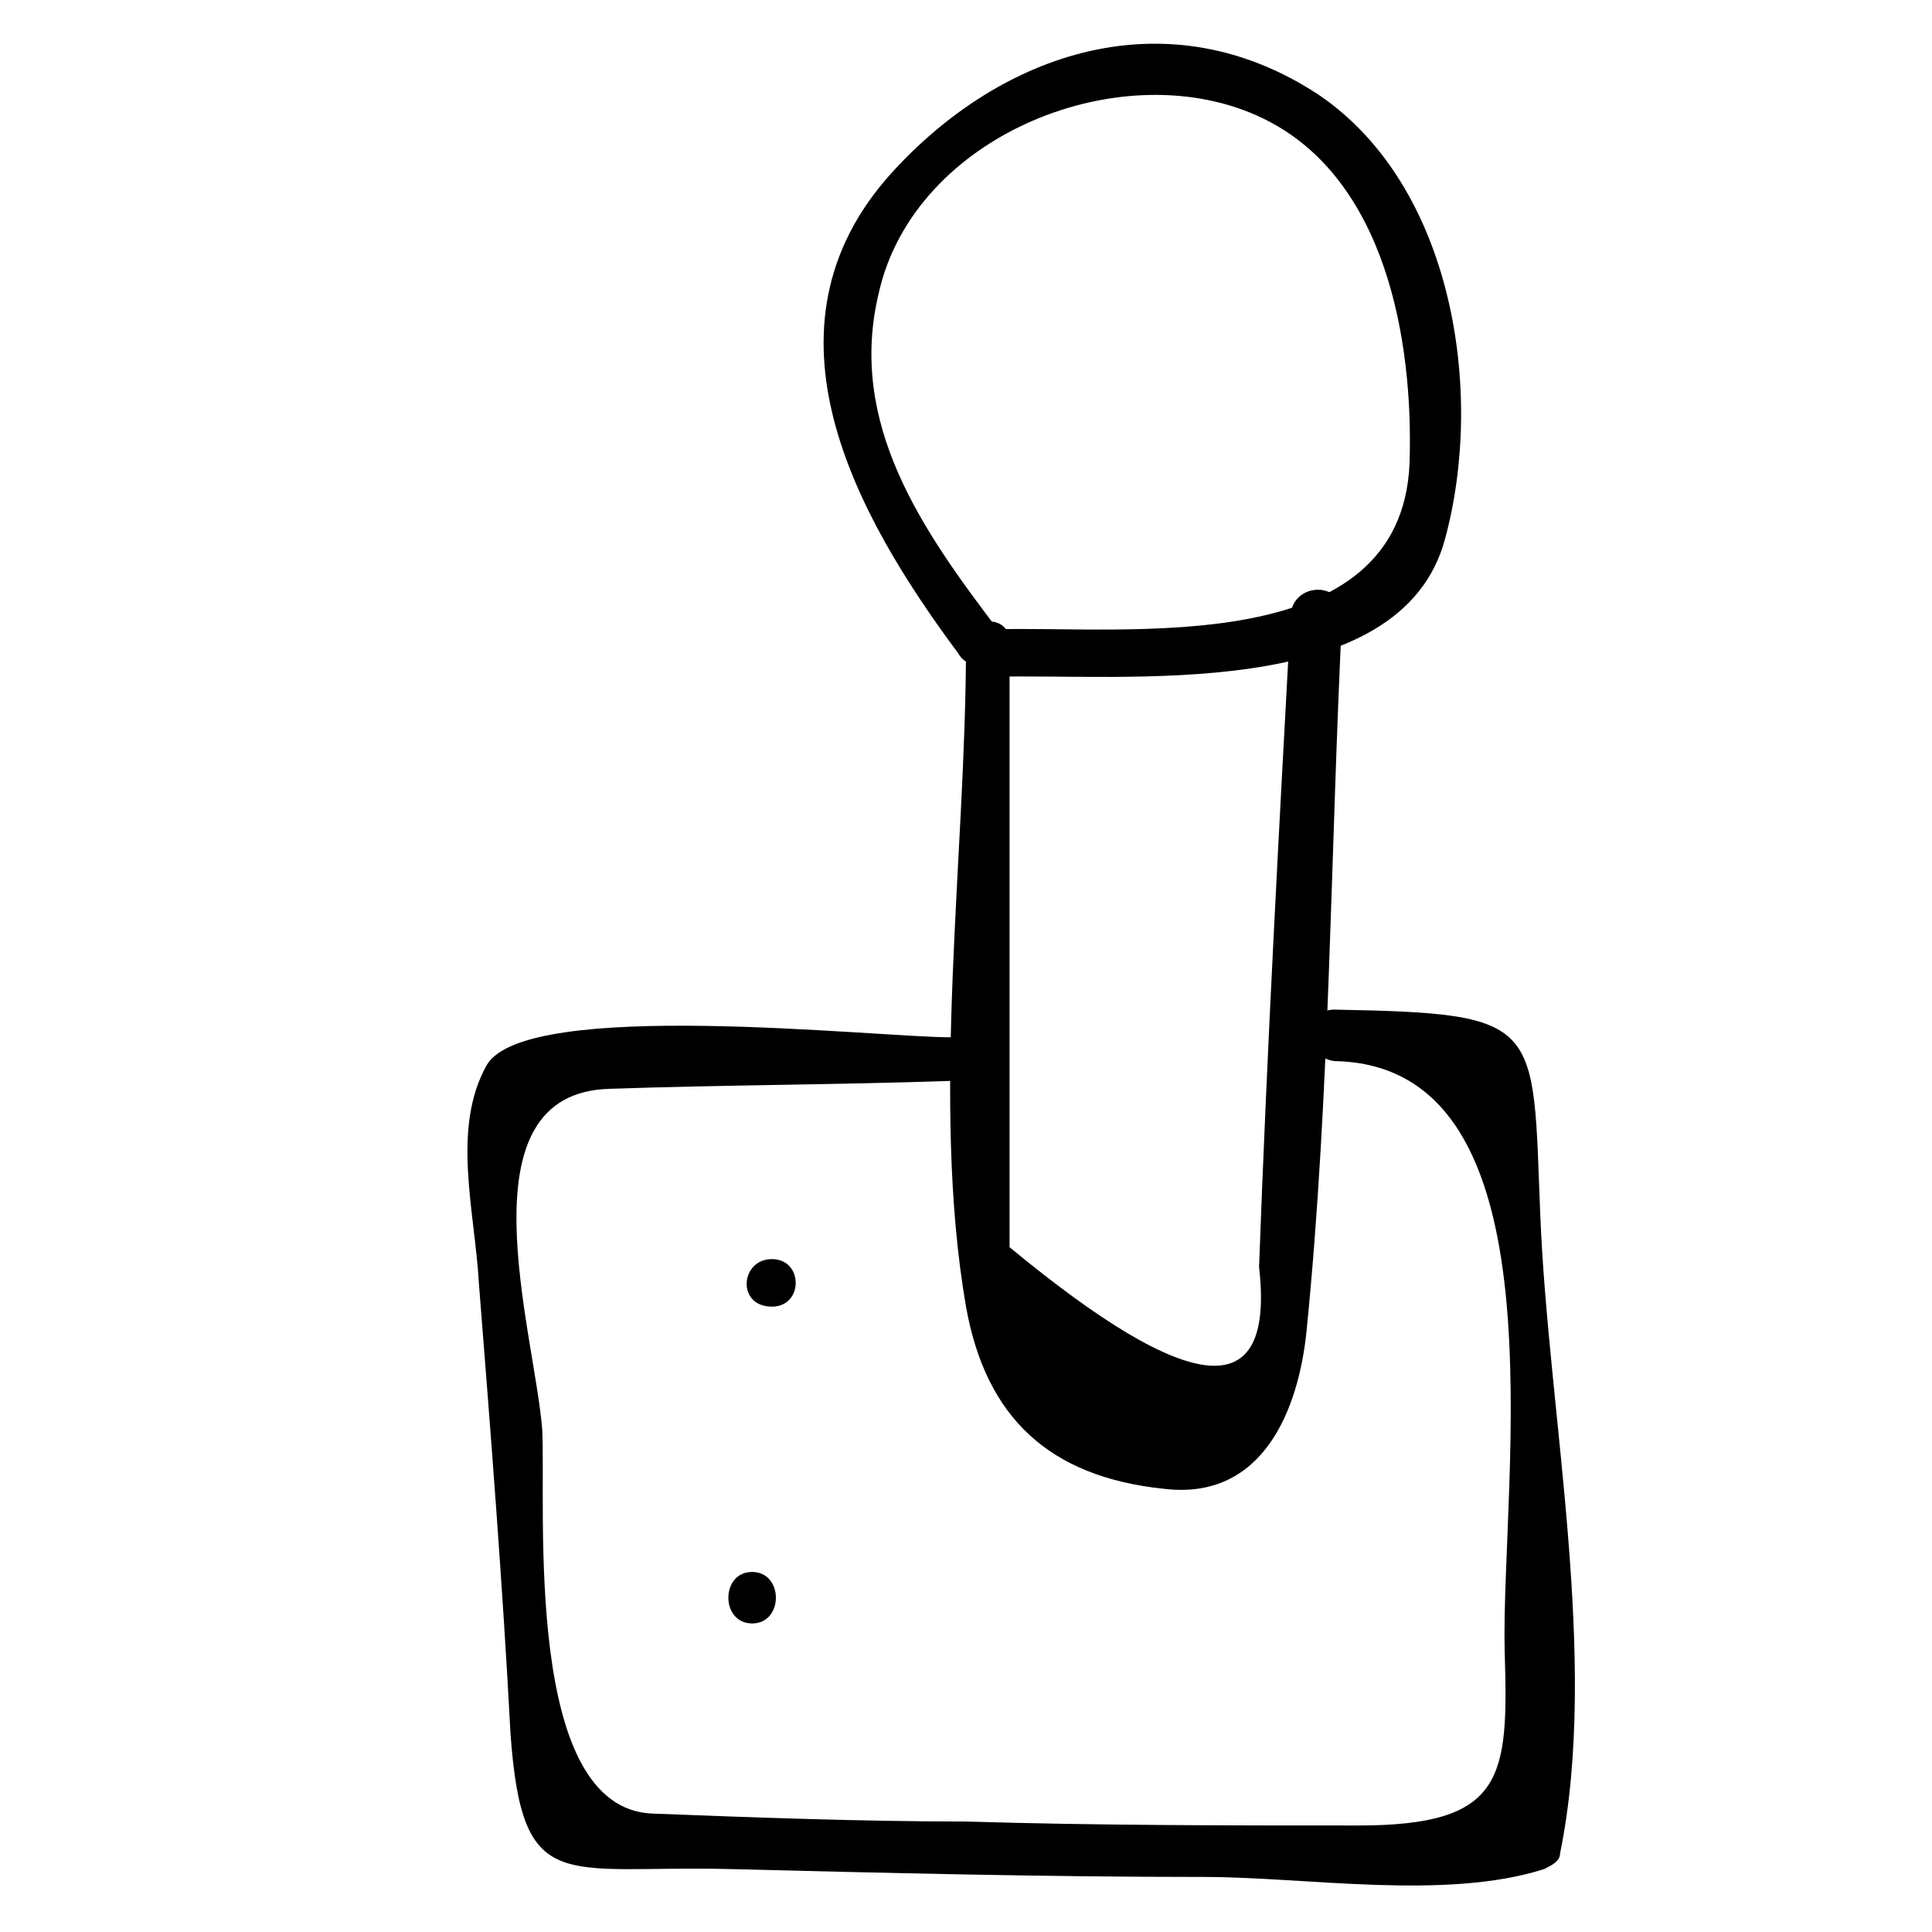
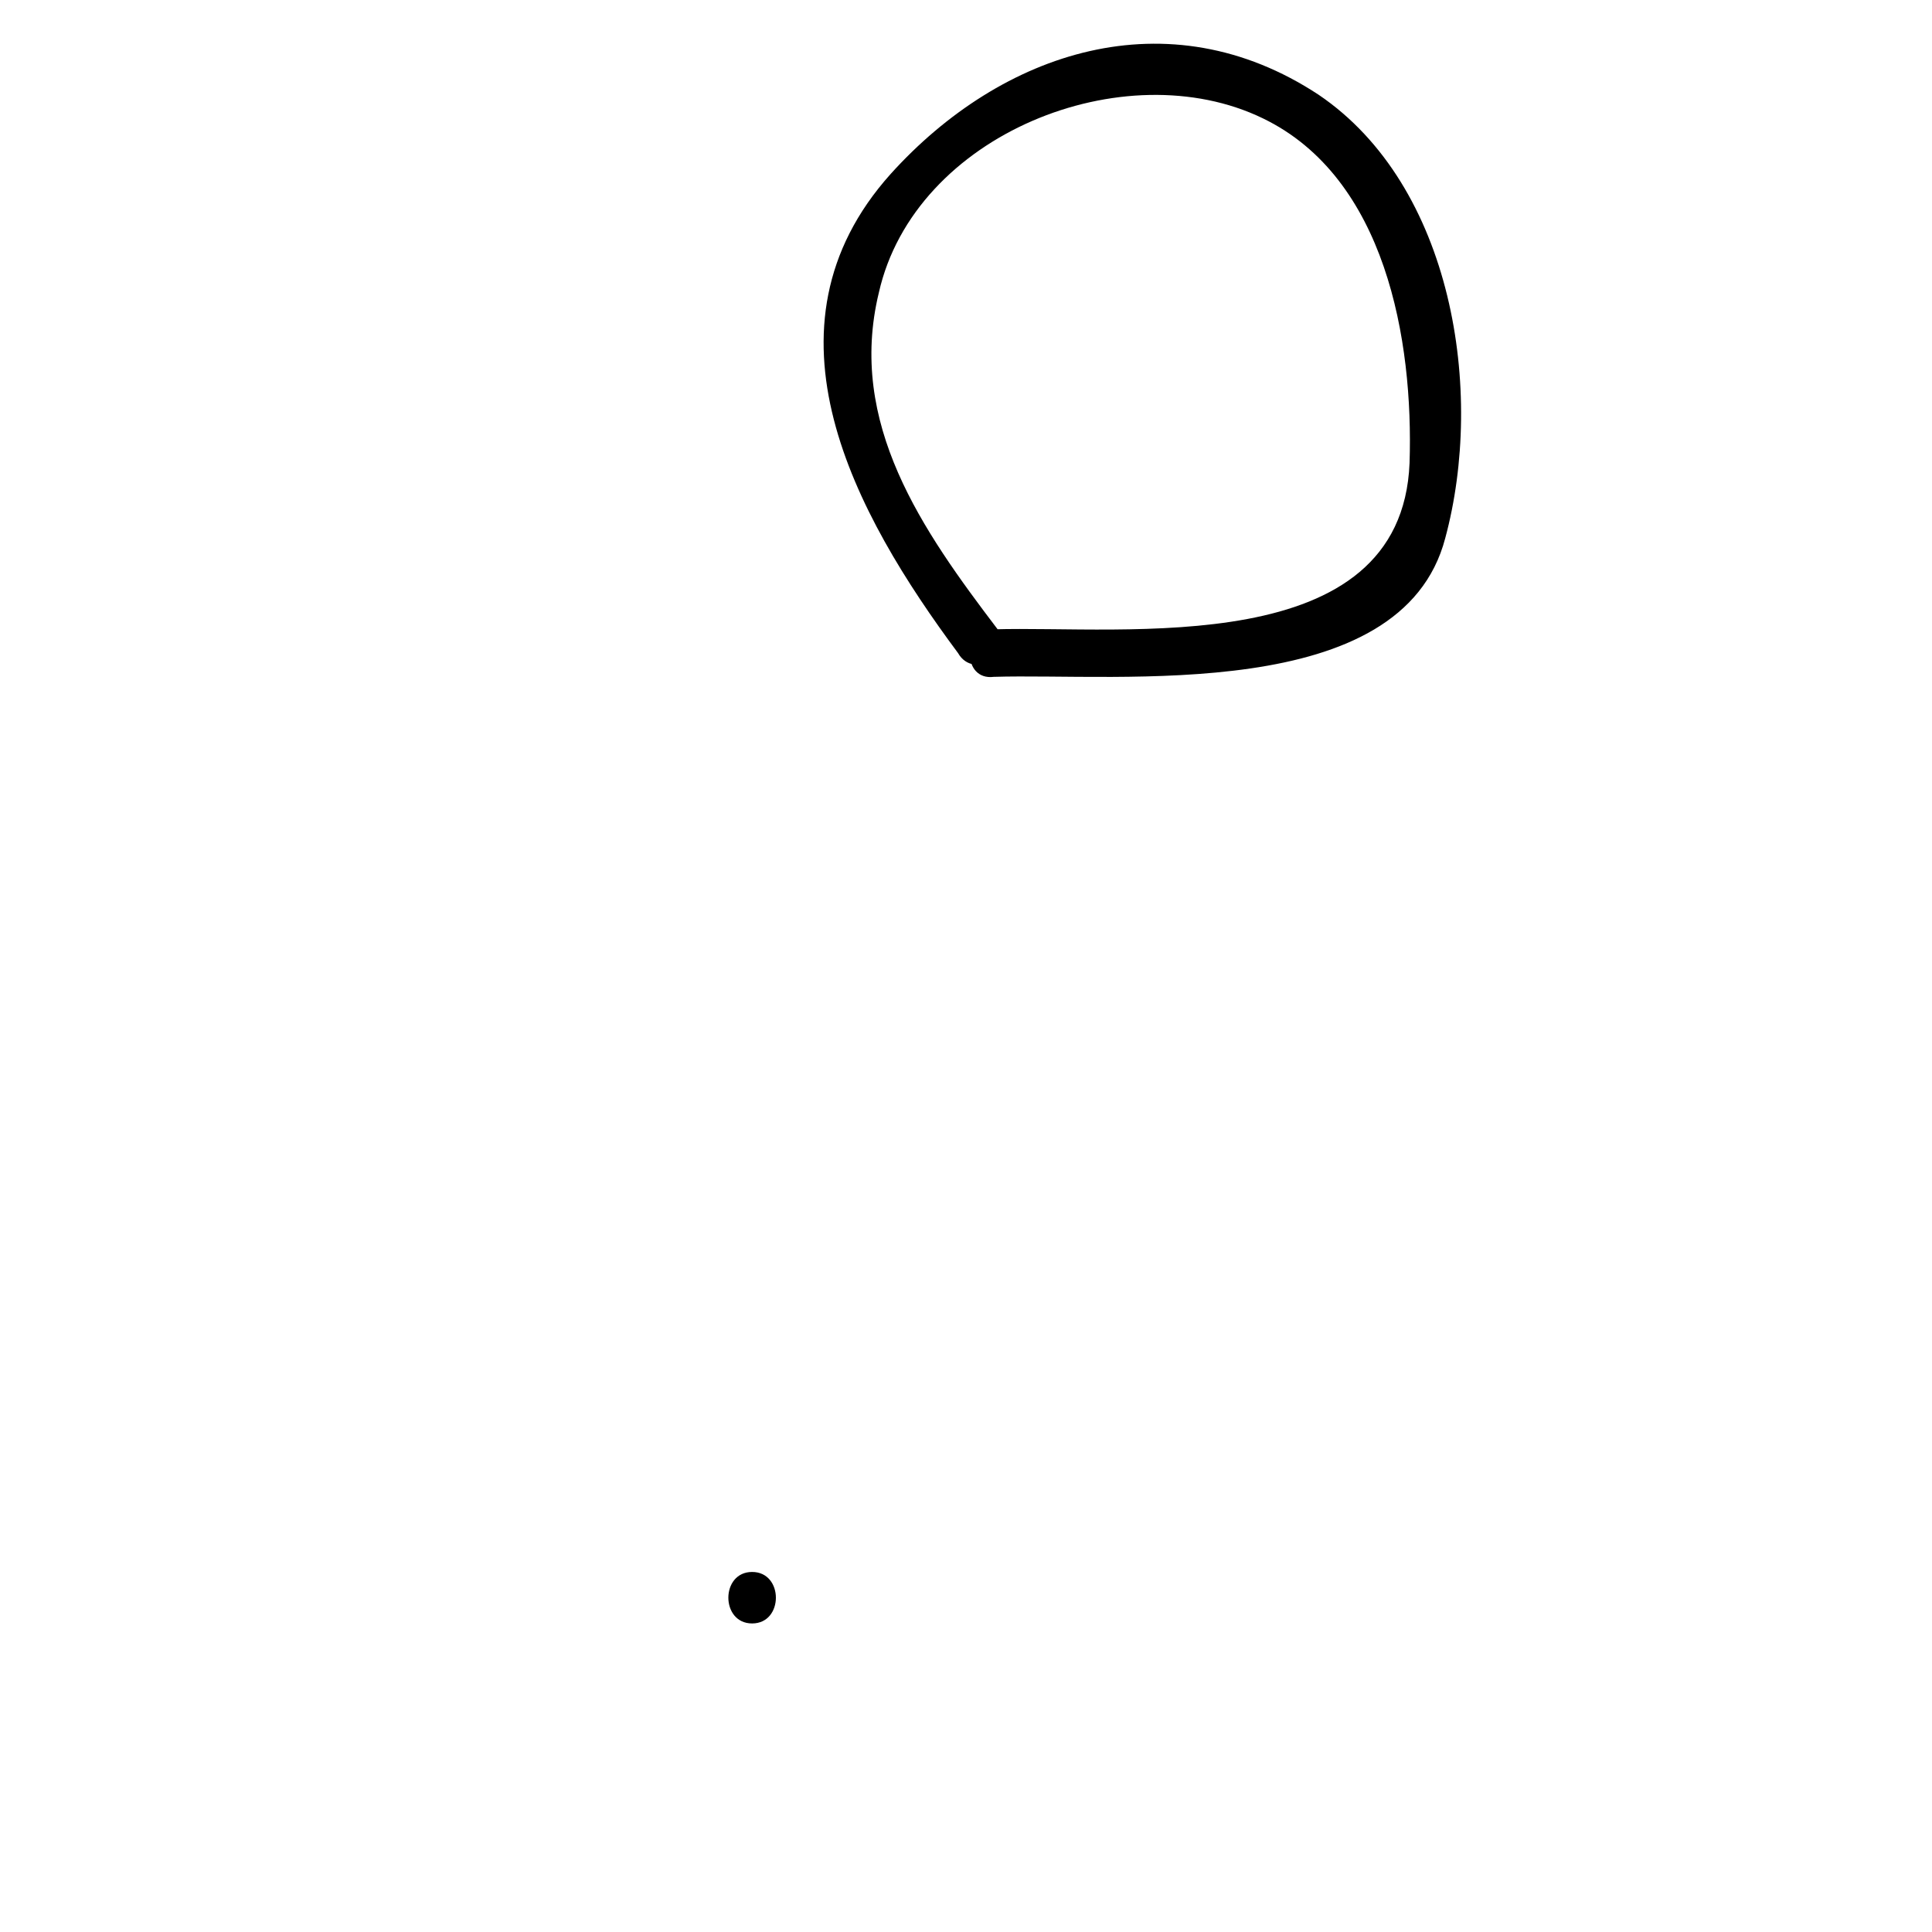
<svg xmlns="http://www.w3.org/2000/svg" fill="#000000" width="800px" height="800px" version="1.1" viewBox="144 144 512 512">
  <g>
    <path d="m408.39 310.78c-19.941-26.238-39.887-54.578-31.488-89.215 9.445-41.984 65.074-64.027 101.81-46.184 32.539 15.742 39.887 58.777 38.836 91.316-2.098 52.48-75.57 43.035-110.21 44.082-8.398 0-8.398 13.645 0 12.594 33.586-1.051 108.11 7.348 119.66-36.734 10.496-38.836 2.098-93.414-33.586-117.55-39.891-26.238-83.973-11.547-113.36 20.992-36.734 40.934-9.445 90.266 17.844 127 4.199 7.344 15.746-0.004 10.496-6.301z" />
-     <path d="m400 314.98c0 55.629-9.445 120.7 0 175.29 5.246 29.391 22.043 45.133 52.48 48.281 26.238 3.148 35.688-20.992 37.785-41.984 6.297-62.977 6.297-127 9.445-189.98 0-8.398-12.594-8.398-13.645 0-3.148 57.727-6.297 115.46-8.398 173.18 4.199 36.734-17.844 34.637-66.125-5.246v-53.531-106.01c1.051-8.398-11.543-8.398-11.543 0z" />
-     <path d="m395.8 418.89c-19.941 0-112.31-10.496-122.8 7.348-9.445 16.793-3.148 38.836-2.098 57.727 3.148 39.887 6.297 79.77 8.398 119.66 3.148 43.035 13.645 34.637 57.727 35.688 41.984 1.051 83.969 2.098 125.95 2.098 27.289 0 64.027 6.297 90.266-2.098 2.098-1.051 4.199-2.098 4.199-4.199 10.496-51.43-3.148-116.51-5.246-168.98-2.098-51.43 1.051-53.531-54.578-54.578-8.398 0-8.398 12.594 0 13.645 61.926 1.051 44.082 111.26 45.133 156.39 1.051 33.586 0 46.184-38.836 46.184-34.637 0-69.273 0-103.91-1.051-27.289 0-55.629-1.051-82.918-2.098-34.637-1.051-28.34-80.82-29.391-101.81-2.098-26.238-22.043-89.215 17.844-90.266 30.438-1.051 59.828-1.051 90.266-2.098 8.391 1.047 8.391-11.551-0.004-11.551z" />
-     <path d="m348.57 490.27c8.398 0 8.398-12.594 0-12.594-8.395-0.004-9.445 12.594 0 12.594z" />
    <path d="m343.32 574.23c8.398 0 8.398-13.645 0-13.645-8.398-0.004-8.398 13.645 0 13.645z" />
  </g>
</svg>